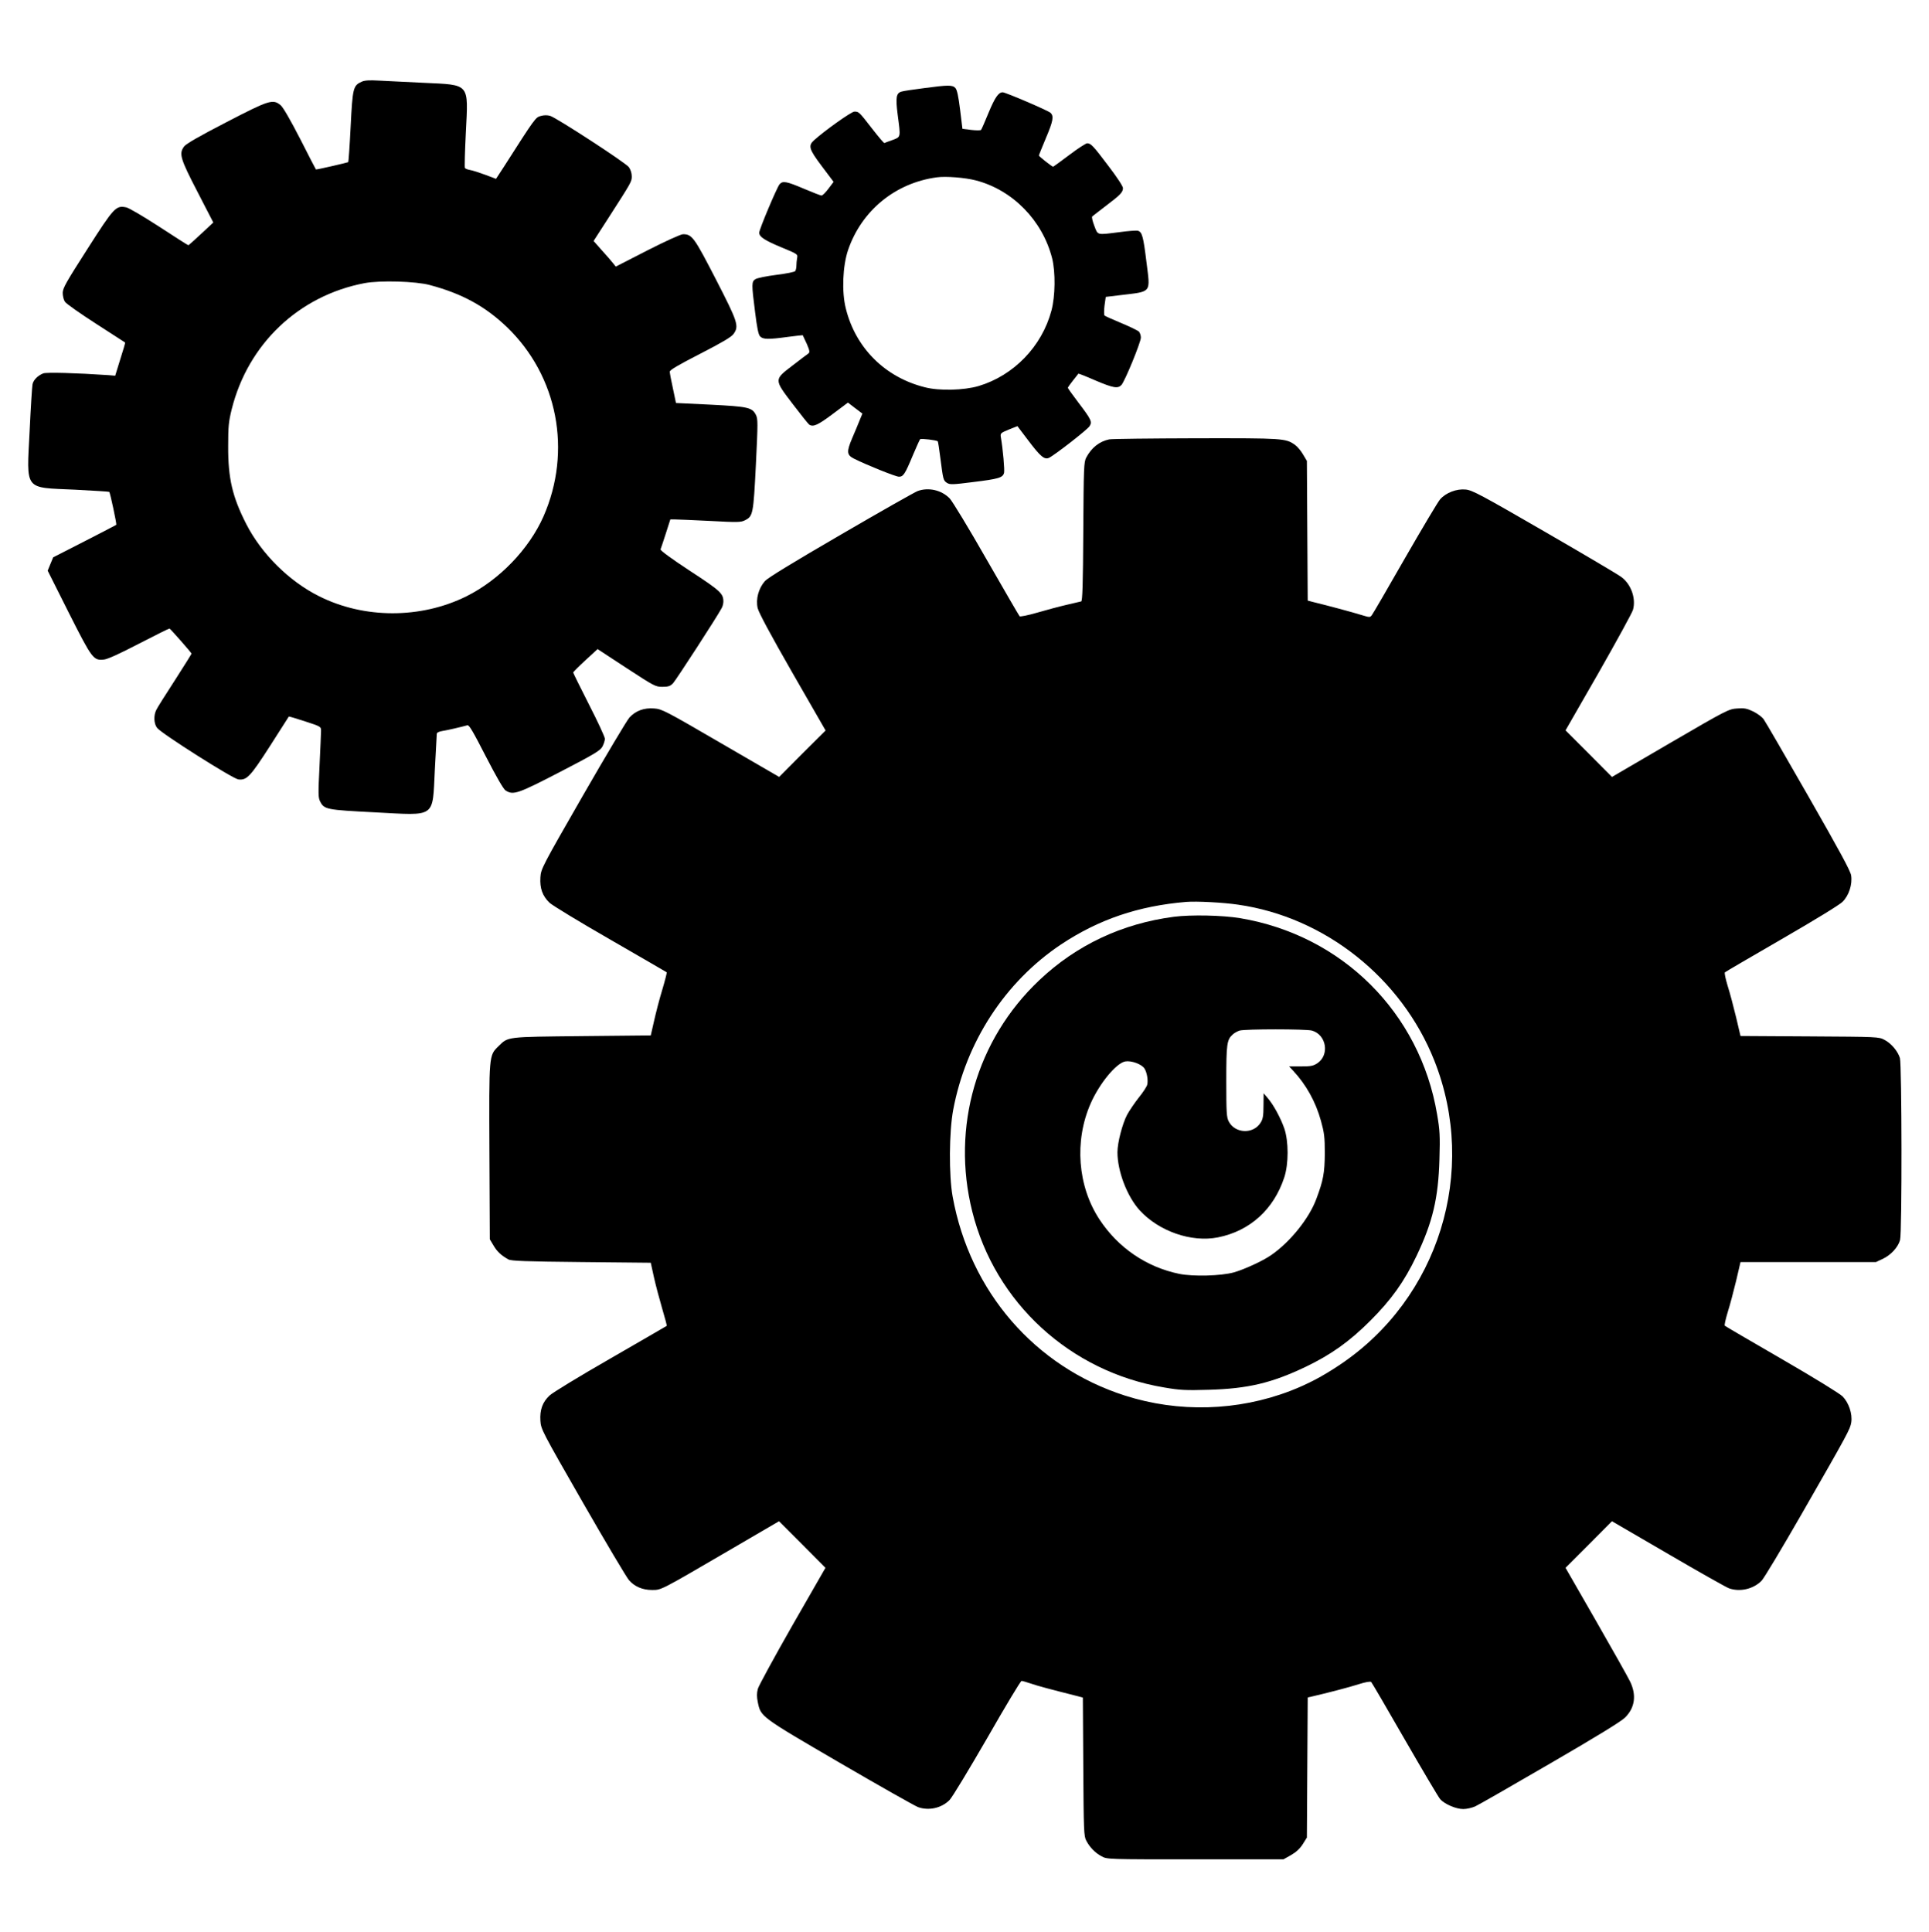
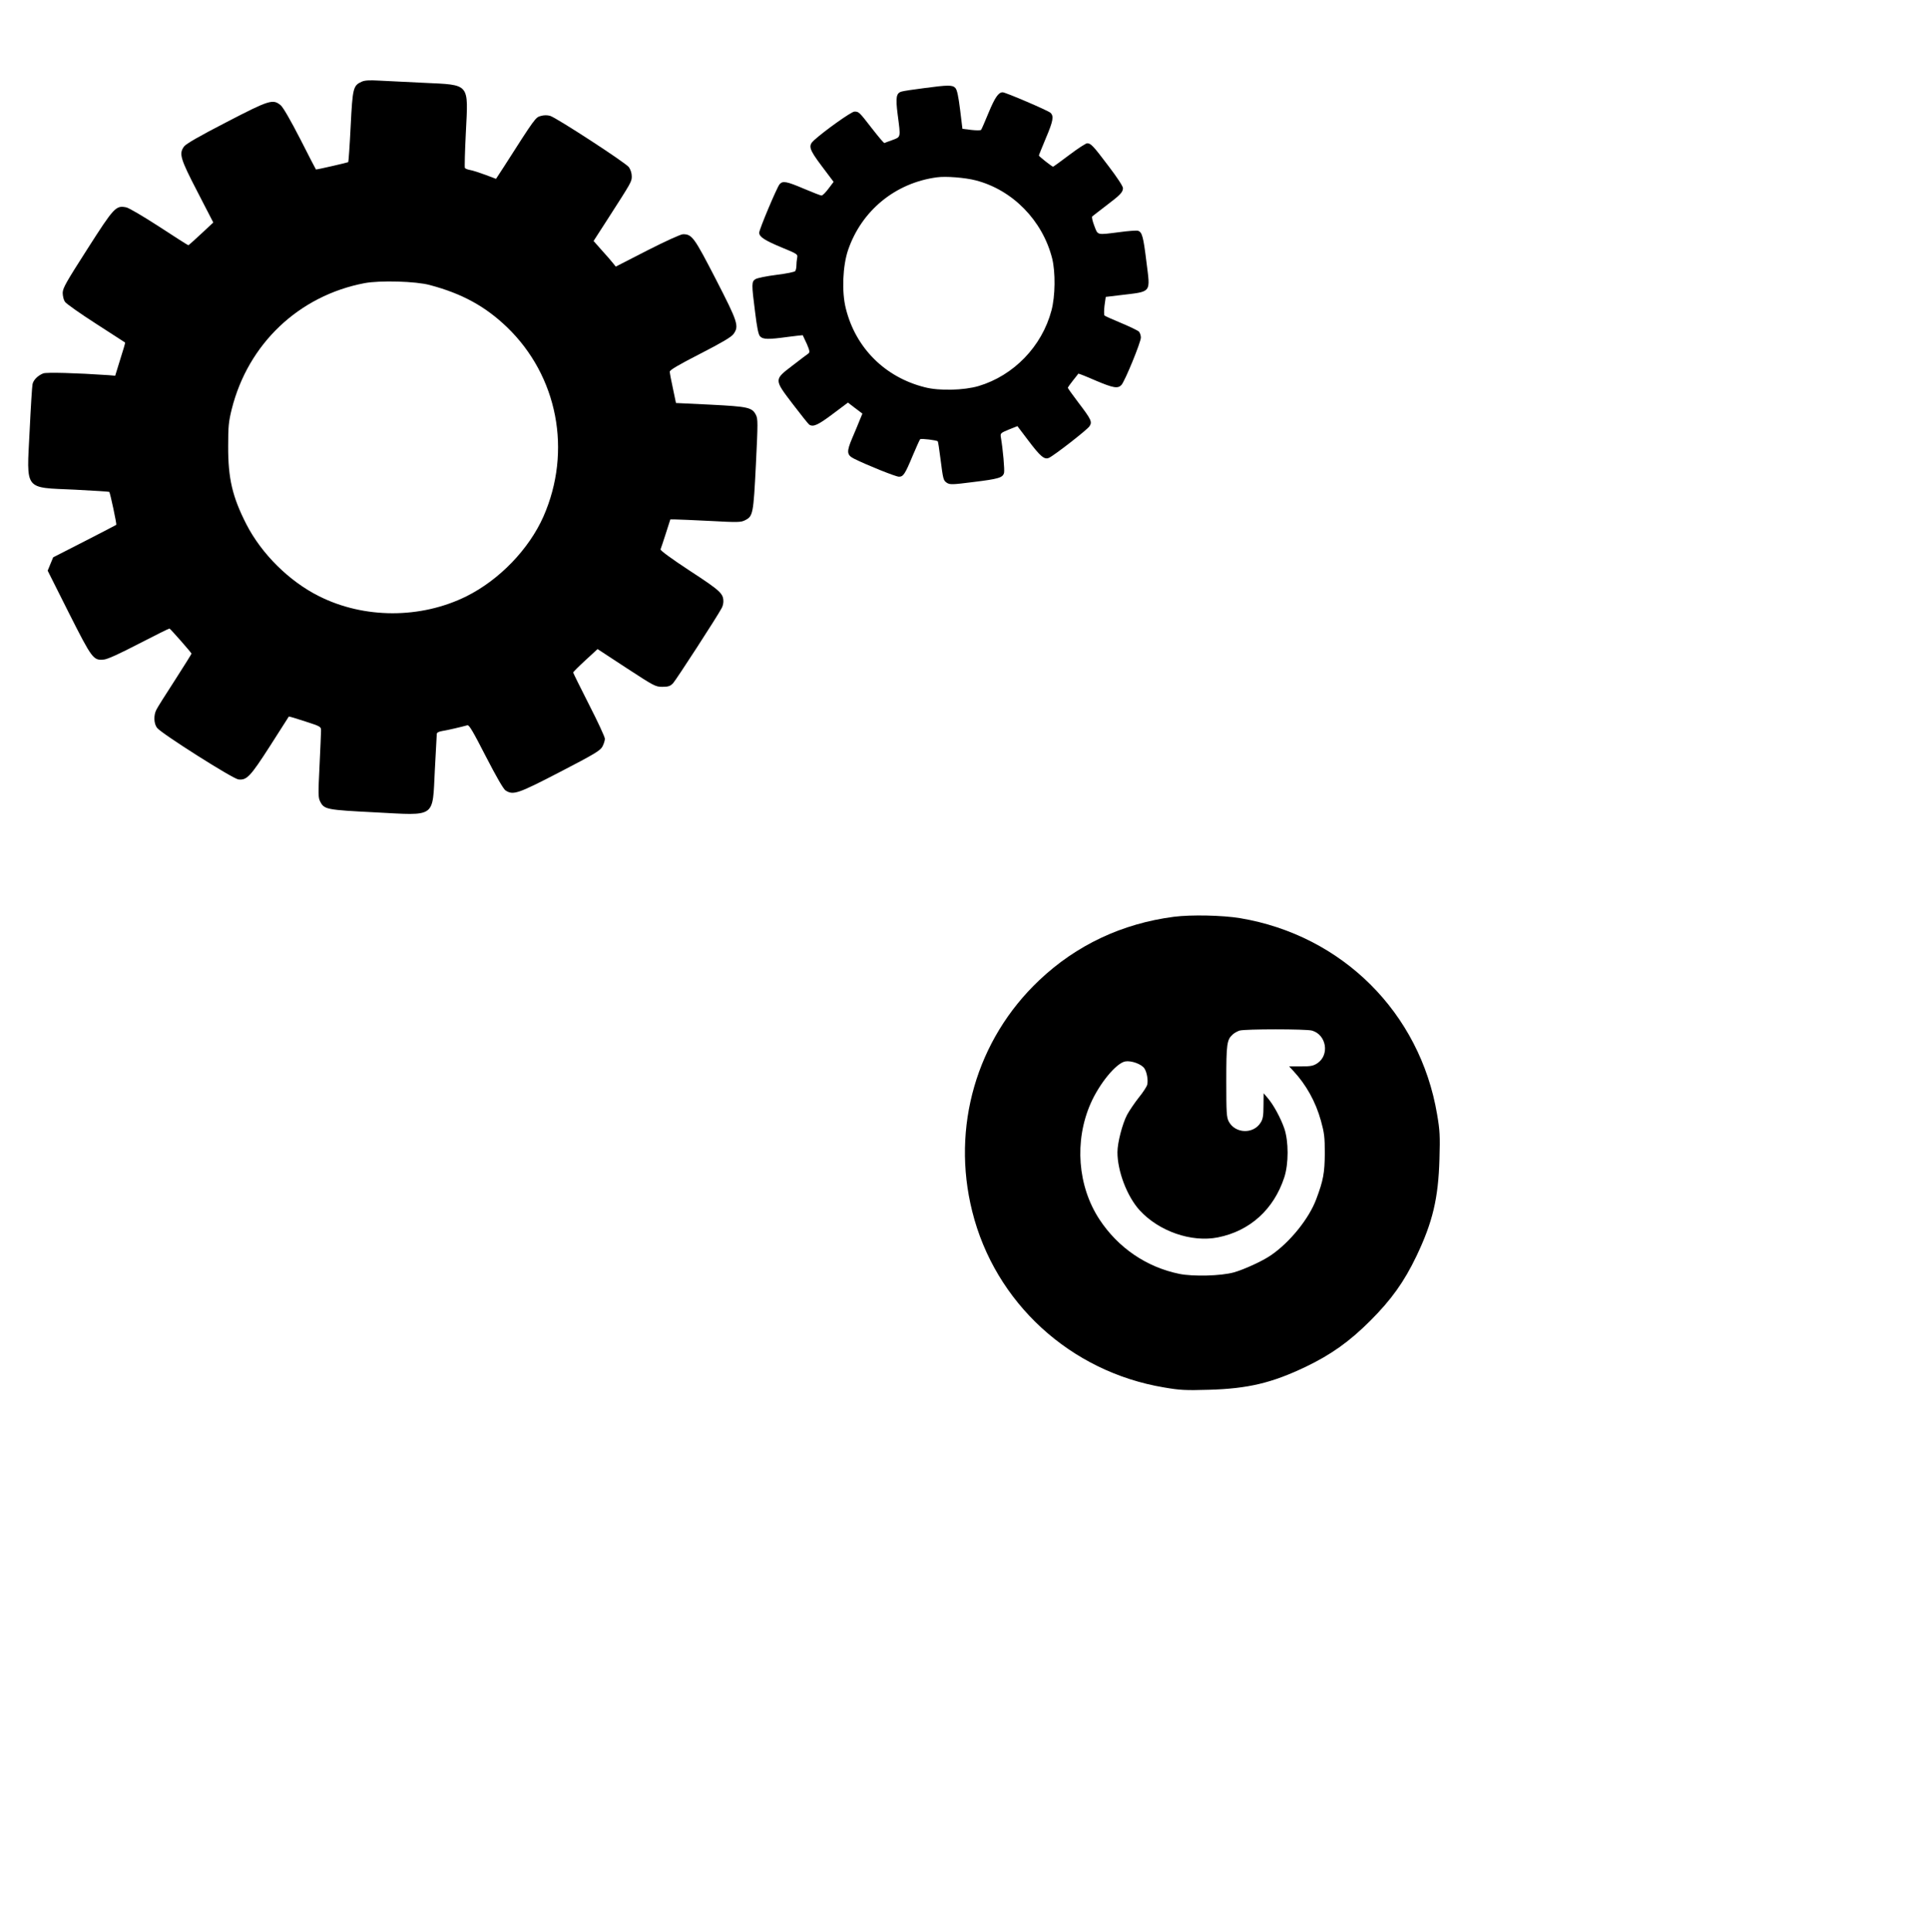
<svg xmlns="http://www.w3.org/2000/svg" version="1.0" width="1400pt" height="1402pt" viewBox="0 0 1400 1402" preserveAspectRatio="xMidYMid meet">
  <g transform="translate(0,1402) scale(0.1,-0.1)" fill="#000000" stroke="none">
    <path d="M2625 13427 c-62 -28 -66 -45 -80 -324 -7 -140 -15 -257 -18 -260 -4 -3 -219 -53 -234 -53 -1 0 -52 99 -114 221 -71 138 -124 230 -142 245 -56 47 -82 39 -396 -124 -194 -100 -291 -156 -305 -175 -38 -52 -29 -86 97 -329 l115 -223 -88 -82 c-49 -46 -91 -83 -93 -83 -3 0 -99 61 -212 135 -114 74 -221 137 -239 140 -75 15 -88 1 -281 -301 -155 -242 -179 -284 -180 -319 0 -23 7 -52 16 -65 9 -14 110 -85 225 -159 115 -74 210 -136 212 -137 2 -1 -14 -56 -35 -121 l-37 -120 -46 4 c-236 16 -451 22 -476 13 -40 -16 -72 -48 -78 -79 -3 -14 -13 -167 -21 -339 -22 -438 -44 -409 327 -426 136 -7 249 -14 251 -16 7 -8 55 -235 51 -239 -2 -2 -106 -56 -231 -120 l-227 -116 -20 -48 -20 -49 153 -305 c170 -336 178 -348 256 -340 27 3 115 43 255 116 118 61 217 110 220 109 9 -4 160 -176 160 -182 0 -3 -54 -89 -120 -192 -67 -103 -128 -200 -135 -215 -21 -40 -19 -101 5 -132 33 -42 549 -369 590 -374 61 -7 86 19 230 243 73 115 135 211 136 213 2 2 55 -14 119 -35 114 -37 115 -38 115 -68 0 -17 -5 -133 -11 -257 -10 -203 -10 -228 5 -257 29 -57 45 -60 398 -78 447 -23 416 -46 434 308 7 134 13 250 14 260 0 11 13 18 43 23 38 6 136 29 179 41 13 4 41 -45 134 -226 78 -151 127 -236 143 -247 56 -36 88 -25 395 134 251 130 292 155 308 184 10 19 18 44 18 57 0 13 -52 125 -115 248 -63 124 -115 229 -115 233 0 4 40 44 89 89 l88 81 209 -137 c201 -131 211 -137 261 -137 43 0 57 5 77 25 21 22 324 489 354 547 7 12 12 33 12 47 0 58 -21 78 -243 223 -134 88 -216 148 -213 156 3 7 20 58 38 114 l33 103 35 0 c19 0 134 -5 255 -11 200 -11 223 -10 252 5 58 29 61 44 79 403 15 307 15 332 0 362 -28 54 -56 60 -330 74 l-250 12 -22 105 c-13 58 -23 113 -23 122 -1 12 62 49 220 130 158 81 227 122 242 143 42 58 34 84 -128 399 -157 304 -172 326 -238 326 -16 0 -126 -50 -258 -117 l-230 -118 -20 25 c-11 14 -47 56 -81 93 l-60 68 98 152 c180 280 179 278 179 318 0 23 -9 49 -21 66 -25 33 -525 358 -571 372 -21 6 -46 6 -69 -1 -37 -10 -40 -13 -266 -367 l-58 -89 -77 29 c-43 16 -93 32 -111 35 -18 3 -35 10 -38 15 -3 5 0 121 7 258 18 361 33 344 -306 360 -126 6 -273 13 -325 16 -69 4 -103 2 -125 -8z m495 -1476 c233 -62 400 -153 559 -305 369 -355 474 -900 265 -1375 -105 -237 -320 -460 -559 -579 -331 -164 -742 -164 -1070 1 -216 108 -416 306 -527 522 -101 198 -133 332 -132 565 0 145 3 178 26 271 119 474 487 823 964 914 112 21 372 14 474 -14z" />
    <path d="M6704 13380 c-73 -9 -144 -20 -158 -24 -42 -10 -47 -42 -31 -168 22 -168 24 -161 -37 -184 -29 -10 -55 -20 -59 -22 -4 -2 -44 46 -90 105 -94 121 -95 123 -128 123 -22 0 -217 -139 -293 -208 -44 -40 -37 -64 57 -189 l85 -113 -37 -49 c-21 -28 -43 -50 -50 -50 -6 -1 -64 22 -128 49 -127 54 -154 59 -177 33 -19 -22 -148 -328 -148 -352 0 -30 40 -56 163 -107 116 -48 118 -49 112 -78 -3 -16 -5 -40 -5 -55 0 -14 -4 -31 -8 -38 -4 -7 -65 -19 -137 -28 -72 -9 -140 -23 -152 -31 -29 -18 -29 -34 -3 -238 14 -114 24 -164 36 -177 21 -23 59 -24 204 -4 57 7 105 13 106 12 1 -1 14 -29 29 -62 21 -48 23 -62 13 -70 -8 -5 -60 -45 -116 -88 -136 -104 -136 -99 4 -283 58 -76 111 -142 117 -146 29 -19 64 -3 169 76 l112 84 52 -40 53 -40 -19 -46 c-10 -26 -35 -85 -55 -132 -42 -99 -40 -122 13 -149 89 -45 303 -131 326 -131 32 0 44 18 101 155 26 61 49 113 53 117 7 7 120 -7 128 -15 2 -2 11 -57 19 -123 20 -156 21 -161 48 -179 21 -13 40 -13 188 6 188 23 217 32 226 67 5 21 -8 170 -23 257 -5 30 -3 32 57 57 l63 25 78 -103 c89 -118 118 -142 151 -127 39 18 277 203 294 229 21 32 14 48 -82 174 -41 54 -75 102 -75 105 0 4 17 28 37 53 21 26 38 48 39 50 1 2 57 -20 123 -49 132 -56 164 -61 190 -33 25 27 141 310 141 344 0 16 -7 35 -14 43 -8 8 -66 36 -128 62 -62 26 -117 50 -122 55 -4 4 -4 37 0 71 l9 64 100 12 c239 29 224 10 195 245 -22 180 -31 214 -61 223 -10 3 -71 -1 -135 -10 -167 -21 -155 -24 -182 46 -13 34 -20 64 -15 68 4 4 49 38 98 76 106 80 125 100 125 130 0 13 -44 80 -106 161 -110 146 -127 164 -154 164 -9 0 -68 -38 -130 -85 -62 -47 -115 -85 -117 -85 -8 0 -103 75 -103 81 0 4 23 60 50 125 54 127 60 162 33 186 -22 18 -325 148 -346 148 -31 0 -57 -39 -103 -150 -26 -63 -50 -119 -54 -123 -4 -4 -36 -4 -71 0 l-64 8 -17 139 c-12 97 -22 144 -34 157 -21 23 -51 23 -230 -1z m377 -669 c268 -69 485 -291 555 -566 25 -100 23 -275 -5 -379 -69 -260 -274 -472 -529 -548 -105 -31 -285 -36 -389 -9 -289 72 -503 285 -574 571 -31 121 -23 310 16 425 98 287 344 488 645 528 64 9 204 -2 281 -22z" />
-     <path d="M8050 10831 c-71 -15 -128 -60 -166 -131 -18 -33 -19 -70 -22 -538 -2 -384 -6 -504 -15 -507 -7 -2 -55 -13 -107 -25 -52 -12 -149 -38 -214 -57 -65 -19 -122 -30 -126 -26 -4 4 -112 190 -240 413 -127 223 -248 422 -267 442 -59 61 -154 83 -233 54 -19 -7 -269 -148 -555 -315 -353 -205 -531 -314 -553 -338 -47 -53 -68 -132 -53 -197 8 -33 92 -190 252 -469 l241 -419 -169 -168 -168 -169 -424 246 c-402 234 -427 247 -483 251 -75 6 -135 -17 -180 -66 -18 -20 -170 -275 -338 -567 -298 -519 -304 -531 -308 -593 -5 -79 15 -135 66 -184 20 -19 219 -140 442 -268 223 -129 407 -235 409 -237 2 -1 -12 -58 -32 -125 -21 -68 -47 -170 -60 -228 l-24 -105 -499 -5 c-553 -6 -534 -3 -606 -73 -70 -69 -69 -58 -66 -768 l3 -634 27 -45 c25 -43 54 -71 108 -101 20 -11 120 -15 529 -19 l504 -5 23 -105 c13 -58 40 -160 60 -228 20 -67 35 -124 33 -125 -2 -2 -186 -108 -409 -237 -223 -128 -422 -249 -442 -269 -51 -48 -71 -104 -66 -183 4 -62 11 -75 308 -593 167 -291 318 -545 335 -564 40 -46 98 -71 167 -71 68 0 55 -7 552 283 l370 216 169 -169 168 -169 -240 -418 c-131 -230 -244 -437 -251 -461 -8 -32 -8 -57 0 -97 22 -106 18 -103 596 -440 290 -169 545 -313 567 -321 78 -28 171 -7 228 51 19 18 141 221 273 449 131 229 243 416 250 416 6 0 38 -9 70 -20 50 -17 124 -37 338 -91 l37 -10 3 -502 c3 -467 4 -504 22 -537 26 -49 64 -88 111 -113 40 -22 43 -22 680 -22 l640 0 55 31 c38 22 64 46 85 79 l30 48 3 509 3 508 27 6 c109 25 275 68 343 90 50 16 85 22 91 16 5 -5 115 -193 244 -418 130 -225 245 -420 257 -433 33 -36 115 -71 167 -71 25 0 63 9 86 19 23 10 268 151 545 312 341 198 517 306 544 334 71 71 83 162 36 260 -16 33 -128 232 -249 443 l-220 383 169 169 168 169 409 -238 c224 -131 423 -243 441 -249 80 -28 177 -5 236 55 17 17 147 234 290 483 338 589 353 617 361 667 9 62 -18 142 -63 188 -23 22 -203 133 -443 272 -223 129 -408 237 -412 241 -4 4 6 48 21 98 16 50 43 152 61 227 l32 137 492 0 491 0 51 24 c57 27 110 84 124 136 15 52 13 1272 -1 1321 -16 50 -61 105 -112 132 -42 22 -47 22 -543 25 l-502 3 -32 136 c-18 75 -45 177 -61 227 -15 50 -25 94 -20 99 4 4 189 112 412 241 242 140 419 248 442 271 46 46 72 126 62 191 -4 32 -87 184 -310 574 -167 292 -313 544 -325 560 -11 16 -45 41 -75 56 -46 22 -65 26 -117 22 -61 -4 -74 -10 -486 -250 l-423 -247 -168 169 -169 169 240 418 c131 230 244 436 250 458 22 81 -13 182 -82 235 -19 16 -270 164 -557 330 -465 269 -527 302 -575 307 -66 7 -144 -23 -186 -71 -16 -18 -130 -210 -255 -427 -124 -217 -232 -403 -240 -413 -14 -18 -15 -18 -78 1 -60 19 -251 70 -346 93 l-42 11 -3 507 -3 507 -28 47 c-15 26 -41 57 -58 69 -68 48 -82 49 -718 48 -328 -1 -612 -4 -631 -8z m935 -3377 c631 -90 1187 -532 1425 -1132 319 -805 32 -1727 -685 -2207 -128 -86 -234 -141 -360 -190 -383 -147 -811 -159 -1201 -34 -653 209 -1125 754 -1250 1444 -28 154 -26 470 4 630 93 494 377 929 782 1200 274 182 562 280 910 309 73 6 267 -4 375 -20z" />
    <path d="M8520 7366 c-377 -49 -709 -206 -978 -461 -455 -430 -639 -1066 -486 -1677 165 -663 711 -1164 1392 -1278 116 -20 156 -22 325 -17 284 8 457 49 704 167 183 88 316 182 469 335 152 152 245 282 334 468 118 247 159 420 167 704 5 169 3 209 -17 325 -124 738 -689 1300 -1430 1424 -126 21 -356 26 -480 10z m1002 -826 c105 -30 129 -177 39 -237 -29 -19 -47 -23 -119 -23 l-86 0 30 -32 c94 -101 163 -225 201 -363 24 -87 28 -118 28 -235 -1 -143 -11 -198 -62 -333 -52 -141 -191 -313 -328 -407 -62 -43 -196 -104 -270 -125 -95 -26 -294 -31 -395 -11 -239 49 -445 189 -581 396 -158 241 -183 568 -64 840 64 146 185 293 251 306 44 8 119 -19 140 -51 18 -28 28 -86 20 -118 -3 -13 -30 -55 -61 -93 -30 -38 -68 -94 -85 -125 -34 -65 -70 -202 -70 -272 0 -138 70 -321 161 -421 140 -153 376 -235 568 -197 232 46 406 203 482 436 32 98 32 261 0 355 -27 77 -78 171 -120 220 l-30 35 -1 -90 c0 -71 -4 -97 -20 -122 -52 -86 -185 -82 -232 7 -16 31 -18 62 -18 293 0 272 4 301 48 340 11 10 33 22 48 27 41 12 482 12 526 0z" />
  </g>
</svg>